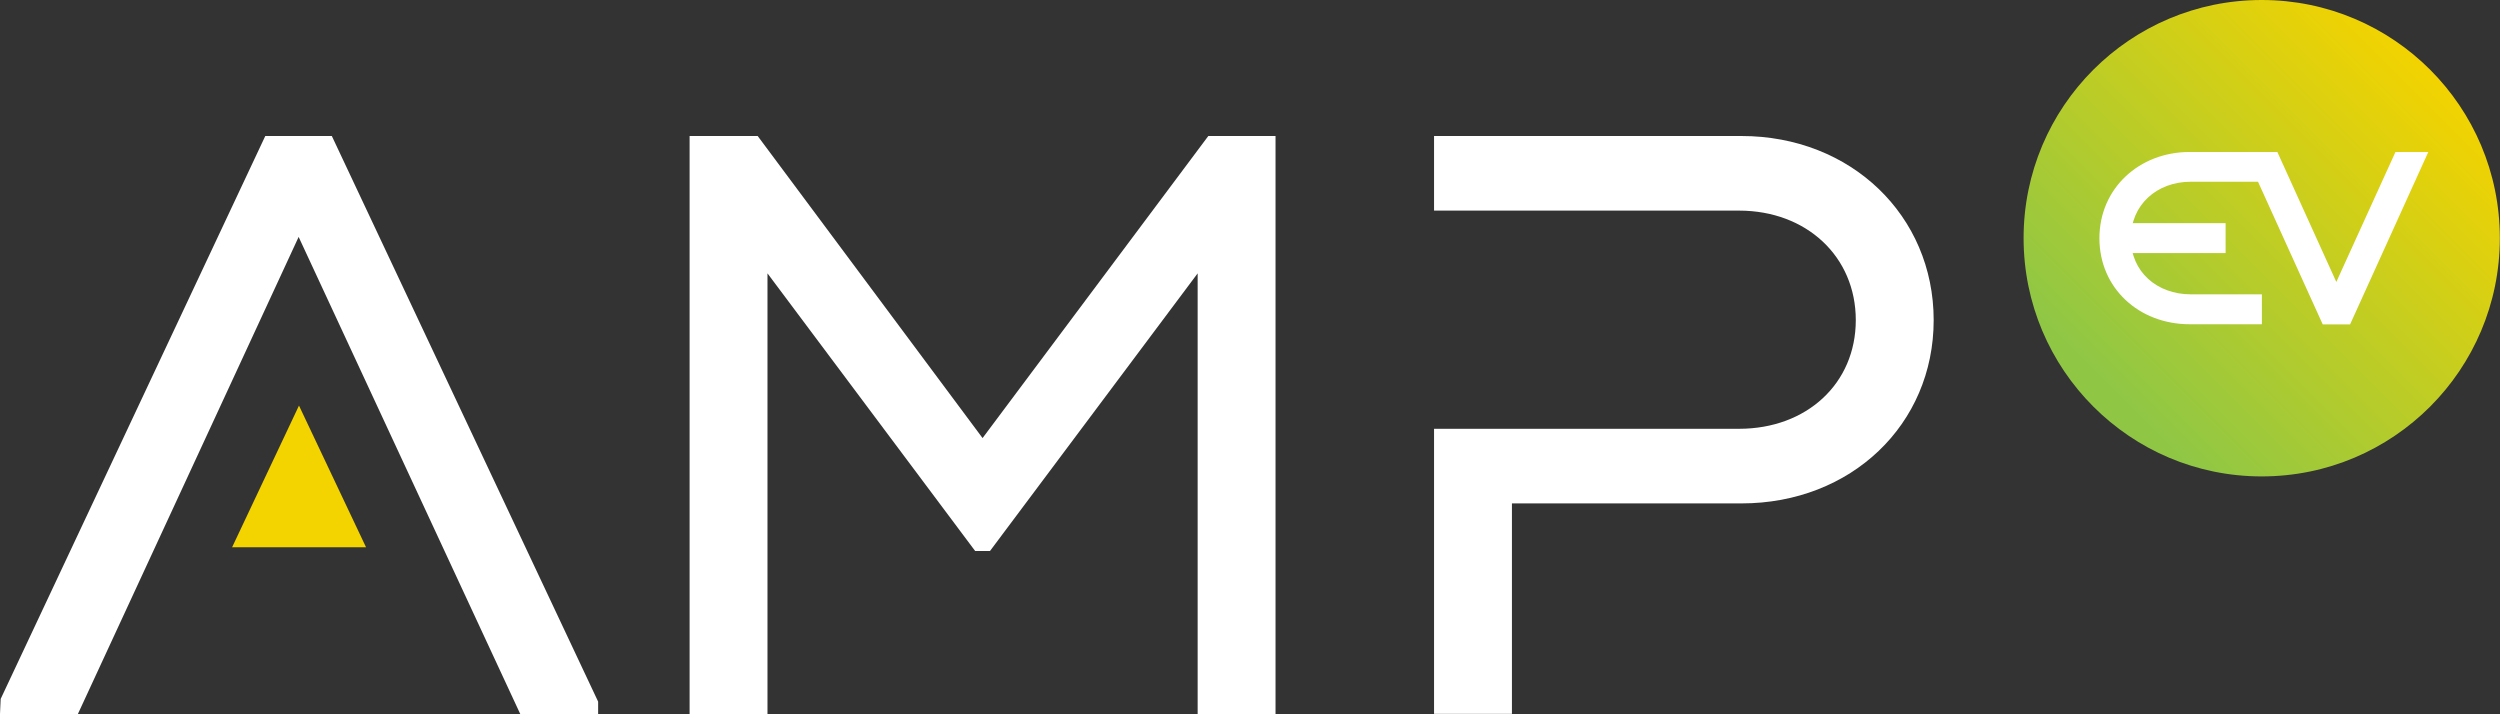
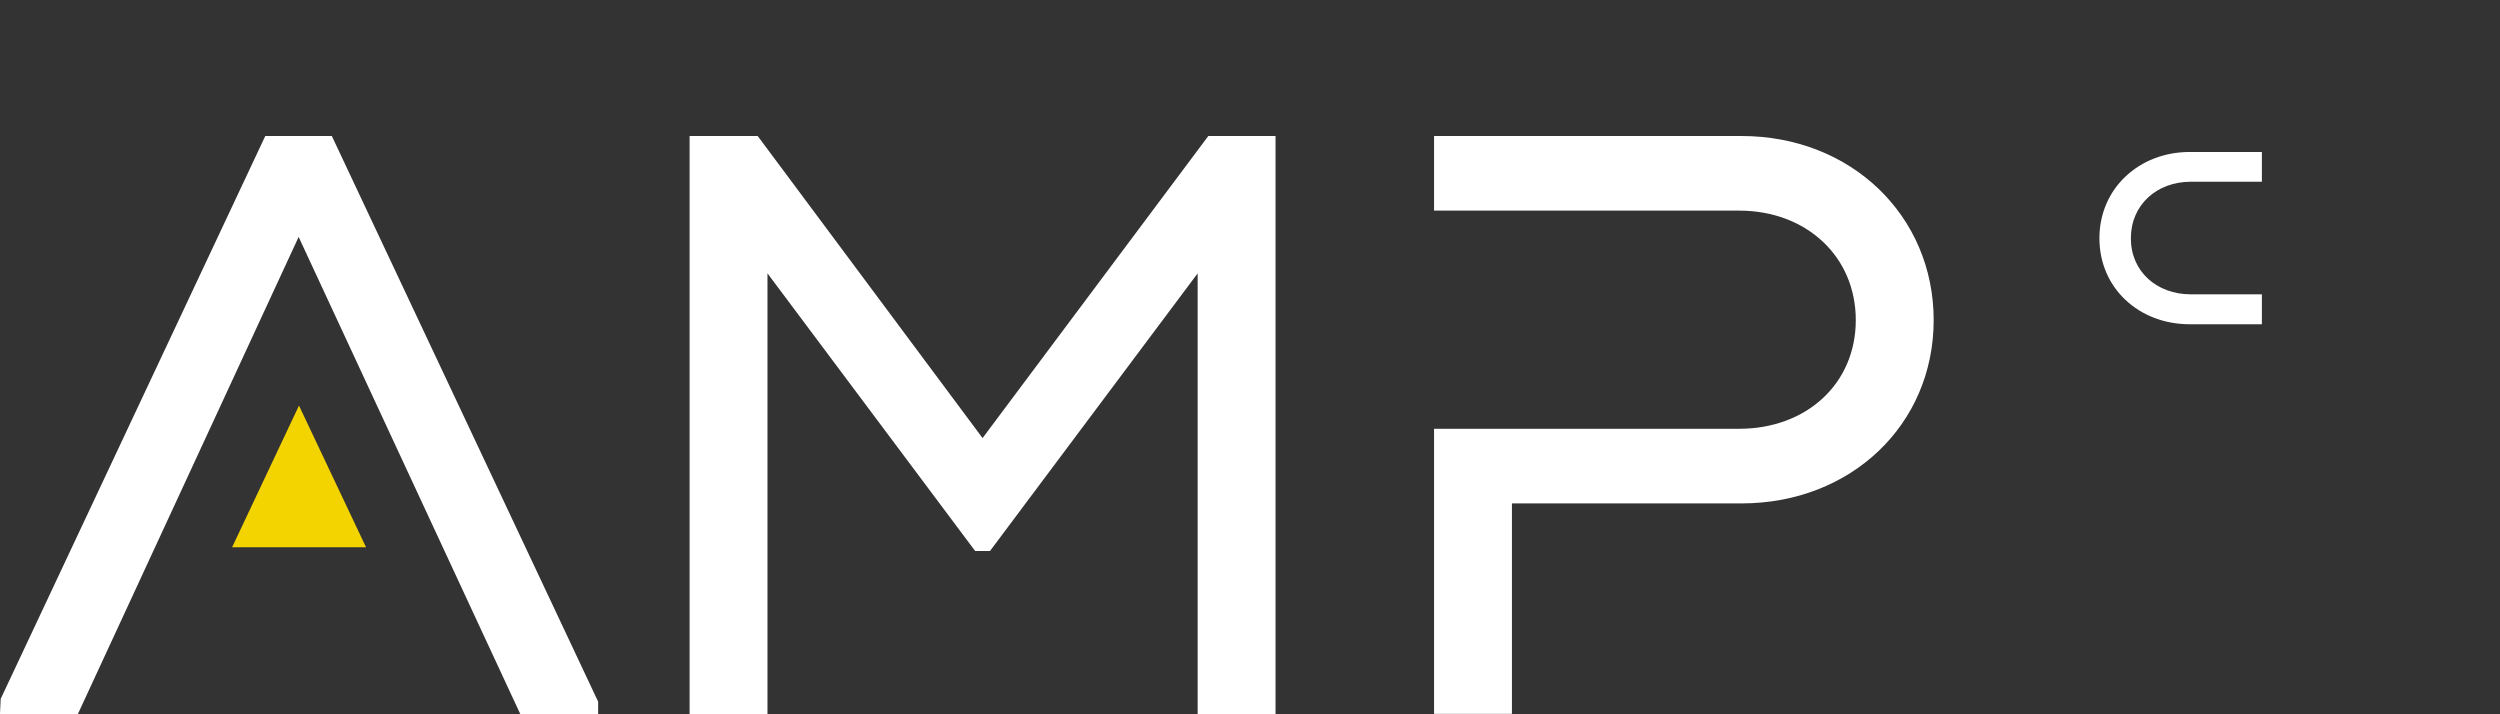
<svg xmlns="http://www.w3.org/2000/svg" xmlns:xlink="http://www.w3.org/1999/xlink" id="Layer_2" viewBox="0 0 145.41 41.53">
  <rect x="0" y="0" width="145.41" height="41.53" fill="#333333" stroke="none" />
  <defs>
    <style>.cls-1{fill:none;}.cls-2{fill:url(#linear-gradient-2);}.cls-3{fill:url(#linear-gradient);}.cls-4{fill:#f3d300;}.cls-5{fill:#fff;}.cls-6{clip-path:url(#clippath);}</style>
    <clipPath id="clippath">
-       <path class="cls-1" d="M117.7,13.85c0,7.65,6.2,13.86,13.85,13.86s13.85-6.2,13.85-13.86-6.2-13.85-13.85-13.85-13.85,6.2-13.85,13.85" />
-     </clipPath>
+       </clipPath>
    <linearGradient id="linear-gradient" x1="-379.24" y1="63.11" x2="-379.24" y2="63.11" gradientTransform="translate(-8146.1 5925.64) rotate(135) scale(26.51 -26.51)" gradientUnits="userSpaceOnUse">
      <stop offset="0" stop-color="#f3d300" />
      <stop offset="1" stop-color="#8fc745" />
    </linearGradient>
    <linearGradient id="linear-gradient-2" x1="-379.01" y1="63.11" x2="-378.01" y2="63.11" xlink:href="#linear-gradient" />
  </defs>
  <g id="Layer_1-2">
    <polygon class="cls-4" points="17.39 23.59 13.5 31.83 21.29 31.83 17.39 23.59" />
    <g class="cls-6">
-       <line class="cls-3" x1="131.56" y1="-13.85" x2="159.27" y2="13.86" />
-       <polyline class="cls-2" points="159.27 13.86 131.56 41.56 103.85 13.86 131.56 -13.85" />
-     </g>
+       </g>
    <path class="cls-5" d="M127.36,8.84h4.2v1.73h-4.13c-1.99,0-3.49,1.35-3.49,3.29s1.51,3.26,3.49,3.26h4.13v1.74h-1.83s-2.37,0-2.37,0c-2.95,0-5.25-2.1-5.25-5s2.31-5.02,5.25-5.02" />
-     <polygon class="cls-5" points="135.1 18.87 130.55 8.84 132.46 8.84 135.89 16.4 139.33 8.84 141.24 8.84 136.69 18.87 135.1 18.87" />
-     <rect class="cls-5" x="123.26" y="12.98" width="6.19" height="1.74" />
    <polygon class="cls-5" points="15.43 7.91 .04 40.65 0 41.53 4.53 41.53 17.37 13.78 30.26 41.53 34.79 41.53 34.79 40.81 19.3 7.91 15.43 7.91" />
    <polygon class="cls-5" points="57.15 25.48 44.07 7.91 40.11 7.91 40.11 41.53 44.64 41.53 44.64 15.9 56.72 32.05 57.58 32.05 69.66 15.9 69.66 41.53 74.19 41.53 74.19 7.91 70.28 7.91 57.15 25.48" />
    <path class="cls-5" d="M101.29,7.91h-17.88v4.34h17.74c3.93,0,6.79,2.68,6.79,6.37s-2.86,6.32-6.79,6.32h-17.74v16.58h4.53v-12.24h13.35c6.37,0,11.18-4.58,11.18-10.66s-4.81-10.71-11.18-10.71Z" />
  </g>
</svg>